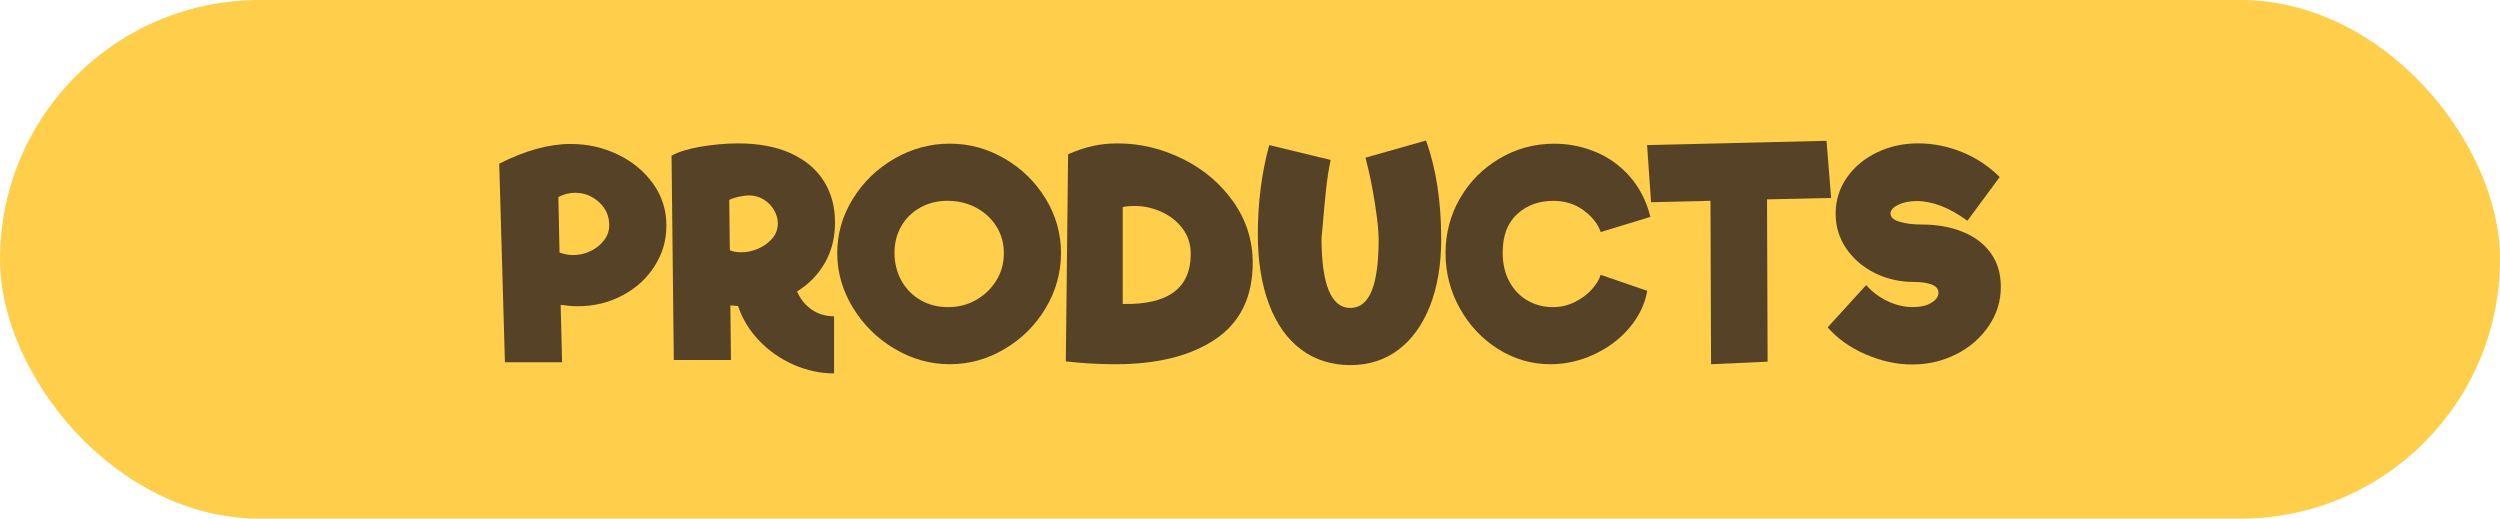
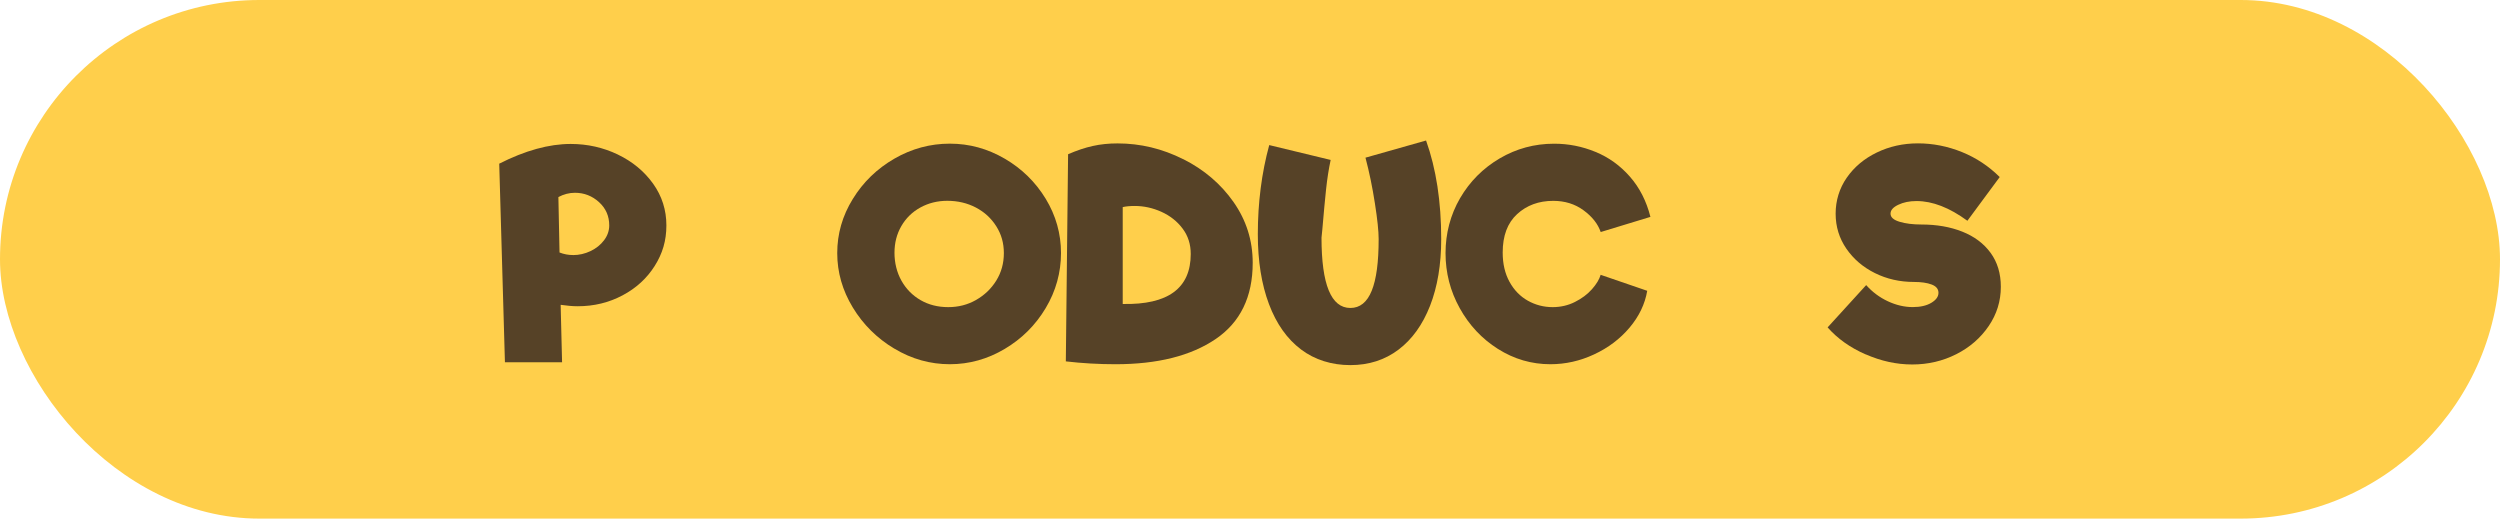
<svg xmlns="http://www.w3.org/2000/svg" id="Layer_2" data-name="Layer 2" viewBox="0 0 508.34 105.45">
  <defs>
    <style> .cls-1 { fill: #564227; } .cls-2 { fill: #ffcf4b; } </style>
  </defs>
  <g id="Layer_1-2" data-name="Layer 1">
    <g>
      <rect class="cls-2" x="0" y="0" width="508.34" height="105.45" rx="52.73" ry="52.73" />
      <g>
        <path class="cls-1" d="M125.62,31.42c2.98,1.43,5.37,3.41,7.18,5.93,1.8,2.52,2.7,5.35,2.7,8.48s-.79,5.73-2.38,8.25c-1.59,2.52-3.77,4.51-6.54,5.98-2.77,1.47-5.8,2.21-9.09,2.21-1.05,0-2.21-.1-3.49-.29l.29,11.68h-11.62l-1.16-40.38c5.27-2.67,10.11-4.01,14.53-4.01,3.41,0,6.6.72,9.59,2.15ZM116.5,51.87c1.24,0,2.43-.27,3.57-.81,1.14-.54,2.06-1.28,2.76-2.21.7-.93,1.05-1.94,1.05-3.02,0-1.9-.7-3.48-2.09-4.74-1.39-1.26-3.02-1.89-4.88-1.89-1.16,0-2.29.29-3.37.87l.23,11.27c.89.35,1.8.52,2.73.52Z" />
-         <path class="cls-1" d="M165.07,62.97c1.32.89,2.83,1.34,4.53,1.34v11.62c-2.79,0-5.53-.59-8.22-1.77-2.69-1.18-5.04-2.82-7.03-4.91-2-2.09-3.42-4.44-4.27-7.03l-1.57-.12.12,11.1h-11.62l-.46-41.54c1.36-.77,3.32-1.38,5.9-1.83,2.58-.44,5.12-.67,7.64-.67,4.22,0,7.8.68,10.75,2.03,2.94,1.36,5.17,3.23,6.68,5.64,1.51,2.4,2.27,5.19,2.27,8.37s-.69,5.85-2.06,8.25c-1.38,2.4-3.26,4.34-5.66,5.81.7,1.59,1.7,2.83,3.02,3.72ZM148.4,50.89c.66.27,1.41.41,2.27.41,1.2,0,2.38-.25,3.54-.76,1.16-.5,2.11-1.2,2.85-2.09.74-.89,1.1-1.9,1.1-3.02,0-.93-.26-1.84-.78-2.73-.52-.89-1.23-1.61-2.12-2.15-.89-.54-1.86-.81-2.91-.81-.66,0-1.4.1-2.24.29-.83.19-1.44.41-1.83.64l.12,10.23Z" />
        <path class="cls-1" d="M181.86,70.9c-3.53-2.11-6.34-4.9-8.45-8.37-2.11-3.47-3.17-7.16-3.17-11.07s1.05-7.58,3.17-11.01c2.11-3.43,4.93-6.16,8.45-8.19,3.52-2.03,7.28-3.05,11.27-3.05s7.67,1.02,11.16,3.05c3.49,2.03,6.26,4.75,8.34,8.16,2.07,3.41,3.11,7.09,3.11,11.04s-1.04,7.72-3.11,11.18c-2.07,3.47-4.85,6.24-8.34,8.31-3.49,2.07-7.2,3.11-11.16,3.11s-7.75-1.05-11.27-3.17ZM198.45,61c1.72-.97,3.1-2.29,4.13-3.95,1.03-1.67,1.54-3.52,1.54-5.58s-.51-3.83-1.54-5.46c-1.03-1.63-2.41-2.9-4.15-3.81-1.74-.91-3.68-1.37-5.81-1.37-2.01,0-3.84.46-5.49,1.37-1.65.91-2.93,2.17-3.86,3.78-.93,1.61-1.39,3.42-1.39,5.43s.47,3.98,1.42,5.67c.95,1.69,2.25,3,3.89,3.95,1.65.95,3.52,1.42,5.61,1.42s3.94-.48,5.66-1.45Z" />
-         <path class="cls-1" d="M240.58,32.35c4.24,2.13,7.66,5.05,10.25,8.74,2.59,3.7,3.89,7.81,3.89,12.35,0,6.93-2.52,12.1-7.55,15.51-5.04,3.41-11.81,5.11-20.34,5.11-3.41,0-6.78-.19-10.11-.58l.46-42.12c1.78-.77,3.46-1.34,5.03-1.68,1.57-.35,3.24-.52,5.03-.52,4.65,0,9.09,1.07,13.33,3.2ZM242.12,51.64c0-1.98-.55-3.7-1.66-5.17-1.1-1.47-2.54-2.6-4.3-3.4-1.76-.79-3.57-1.19-5.43-1.19-.97,0-1.78.08-2.44.23v19.7c9.22.19,13.83-3.2,13.83-10.17Z" />
+         <path class="cls-1" d="M240.58,32.35c4.24,2.13,7.66,5.05,10.25,8.74,2.59,3.7,3.89,7.81,3.89,12.35,0,6.93-2.52,12.1-7.55,15.51-5.04,3.41-11.81,5.11-20.34,5.11-3.41,0-6.78-.19-10.11-.58l.46-42.12c1.78-.77,3.46-1.34,5.03-1.68,1.57-.35,3.24-.52,5.03-.52,4.65,0,9.09,1.07,13.33,3.2ZM242.12,51.64c0-1.98-.55-3.7-1.66-5.17-1.1-1.47-2.54-2.6-4.3-3.4-1.76-.79-3.57-1.19-5.43-1.19-.97,0-1.78.08-2.44.23v19.7c9.22.19,13.83-3.2,13.83-10.17" />
        <path class="cls-1" d="M264.54,71.05c-2.83-2.13-5-5.2-6.51-9.21-1.51-4.01-2.27-8.74-2.27-14.21,0-6.39.77-12.43,2.32-18.13l12.49,3.02c-.39,1.82-.7,3.81-.93,5.96-.23,2.15-.48,4.87-.76,8.16l-.17,1.69c0,9.53,1.96,14.29,5.87,14.29s5.75-4.67,5.75-14c0-1.59-.25-4.01-.76-7.26-.5-3.25-1.14-6.35-1.92-9.3l12.32-3.49c2.05,5.73,3.08,12.41,3.08,20.04,0,5.19-.76,9.71-2.27,13.57-1.51,3.85-3.65,6.83-6.42,8.92-2.77,2.09-6.03,3.14-9.79,3.14s-7.22-1.06-10.05-3.2Z" />
        <path class="cls-1" d="M304.6,70.96c-3.27-2.07-5.87-4.84-7.79-8.31-1.92-3.47-2.88-7.19-2.88-11.18s.99-7.79,2.96-11.18c1.98-3.39,4.66-6.08,8.05-8.08,3.39-1.99,7.08-2.99,11.07-2.99,2.91,0,5.7.55,8.4,1.66,2.69,1.1,5.03,2.78,7,5.03,1.98,2.25,3.37,4.98,4.18,8.19l-10.11,3.08c-.58-1.67-1.74-3.14-3.49-4.42-1.74-1.28-3.8-1.92-6.16-1.92-2.94,0-5.39.9-7.35,2.7-1.96,1.8-2.93,4.41-2.93,7.81,0,2.29.46,4.27,1.39,5.96s2.17,2.96,3.72,3.83c1.55.87,3.23,1.31,5.05,1.31,1.63,0,3.14-.35,4.53-1.05s2.55-1.56,3.46-2.59c.91-1.03,1.5-2,1.77-2.93l9.47,3.25c-.46,2.71-1.67,5.21-3.6,7.5-1.94,2.29-4.34,4.1-7.2,5.43-2.87,1.34-5.83,2-8.89,2-3.83,0-7.39-1.04-10.66-3.11Z" />
-         <path class="cls-1" d="M359.3,40.54l.12,33-11.5.52-.12-33.23-12.08.29-.81-11.62,36.49-.87.93,11.62-13.01.29Z" />
        <path class="cls-1" d="M379.35,72.06c-3.14-1.37-5.71-3.2-7.73-5.49l7.84-8.6c1.24,1.39,2.7,2.49,4.39,3.28,1.69.79,3.38,1.19,5.08,1.19,1.55,0,2.81-.29,3.78-.87.97-.58,1.45-1.26,1.45-2.03s-.46-1.34-1.39-1.69c-.93-.35-2.13-.52-3.6-.52-2.87,0-5.51-.6-7.93-1.8-2.42-1.2-4.36-2.86-5.81-4.97-1.45-2.11-2.18-4.48-2.18-7.12s.76-5.15,2.27-7.32c1.51-2.17,3.54-3.87,6.1-5.11,2.56-1.24,5.35-1.86,8.37-1.86s6.04.59,8.95,1.77c2.91,1.18,5.46,2.88,7.67,5.08l-6.57,8.89c-3.64-2.67-7.09-4.01-10.34-4.01-1.43,0-2.67.25-3.72.76-1.05.5-1.57,1.1-1.57,1.8,0,.74.62,1.29,1.86,1.66,1.24.37,2.71.55,4.42.55,3.1,0,5.87.48,8.31,1.45,2.44.97,4.36,2.4,5.75,4.3,1.39,1.9,2.09,4.2,2.09,6.91,0,2.91-.82,5.57-2.47,7.99-1.65,2.42-3.84,4.33-6.59,5.72-2.75,1.39-5.73,2.09-8.95,2.09s-6.33-.69-9.47-2.06Z" />
      </g>
    </g>
  </g>
</svg>